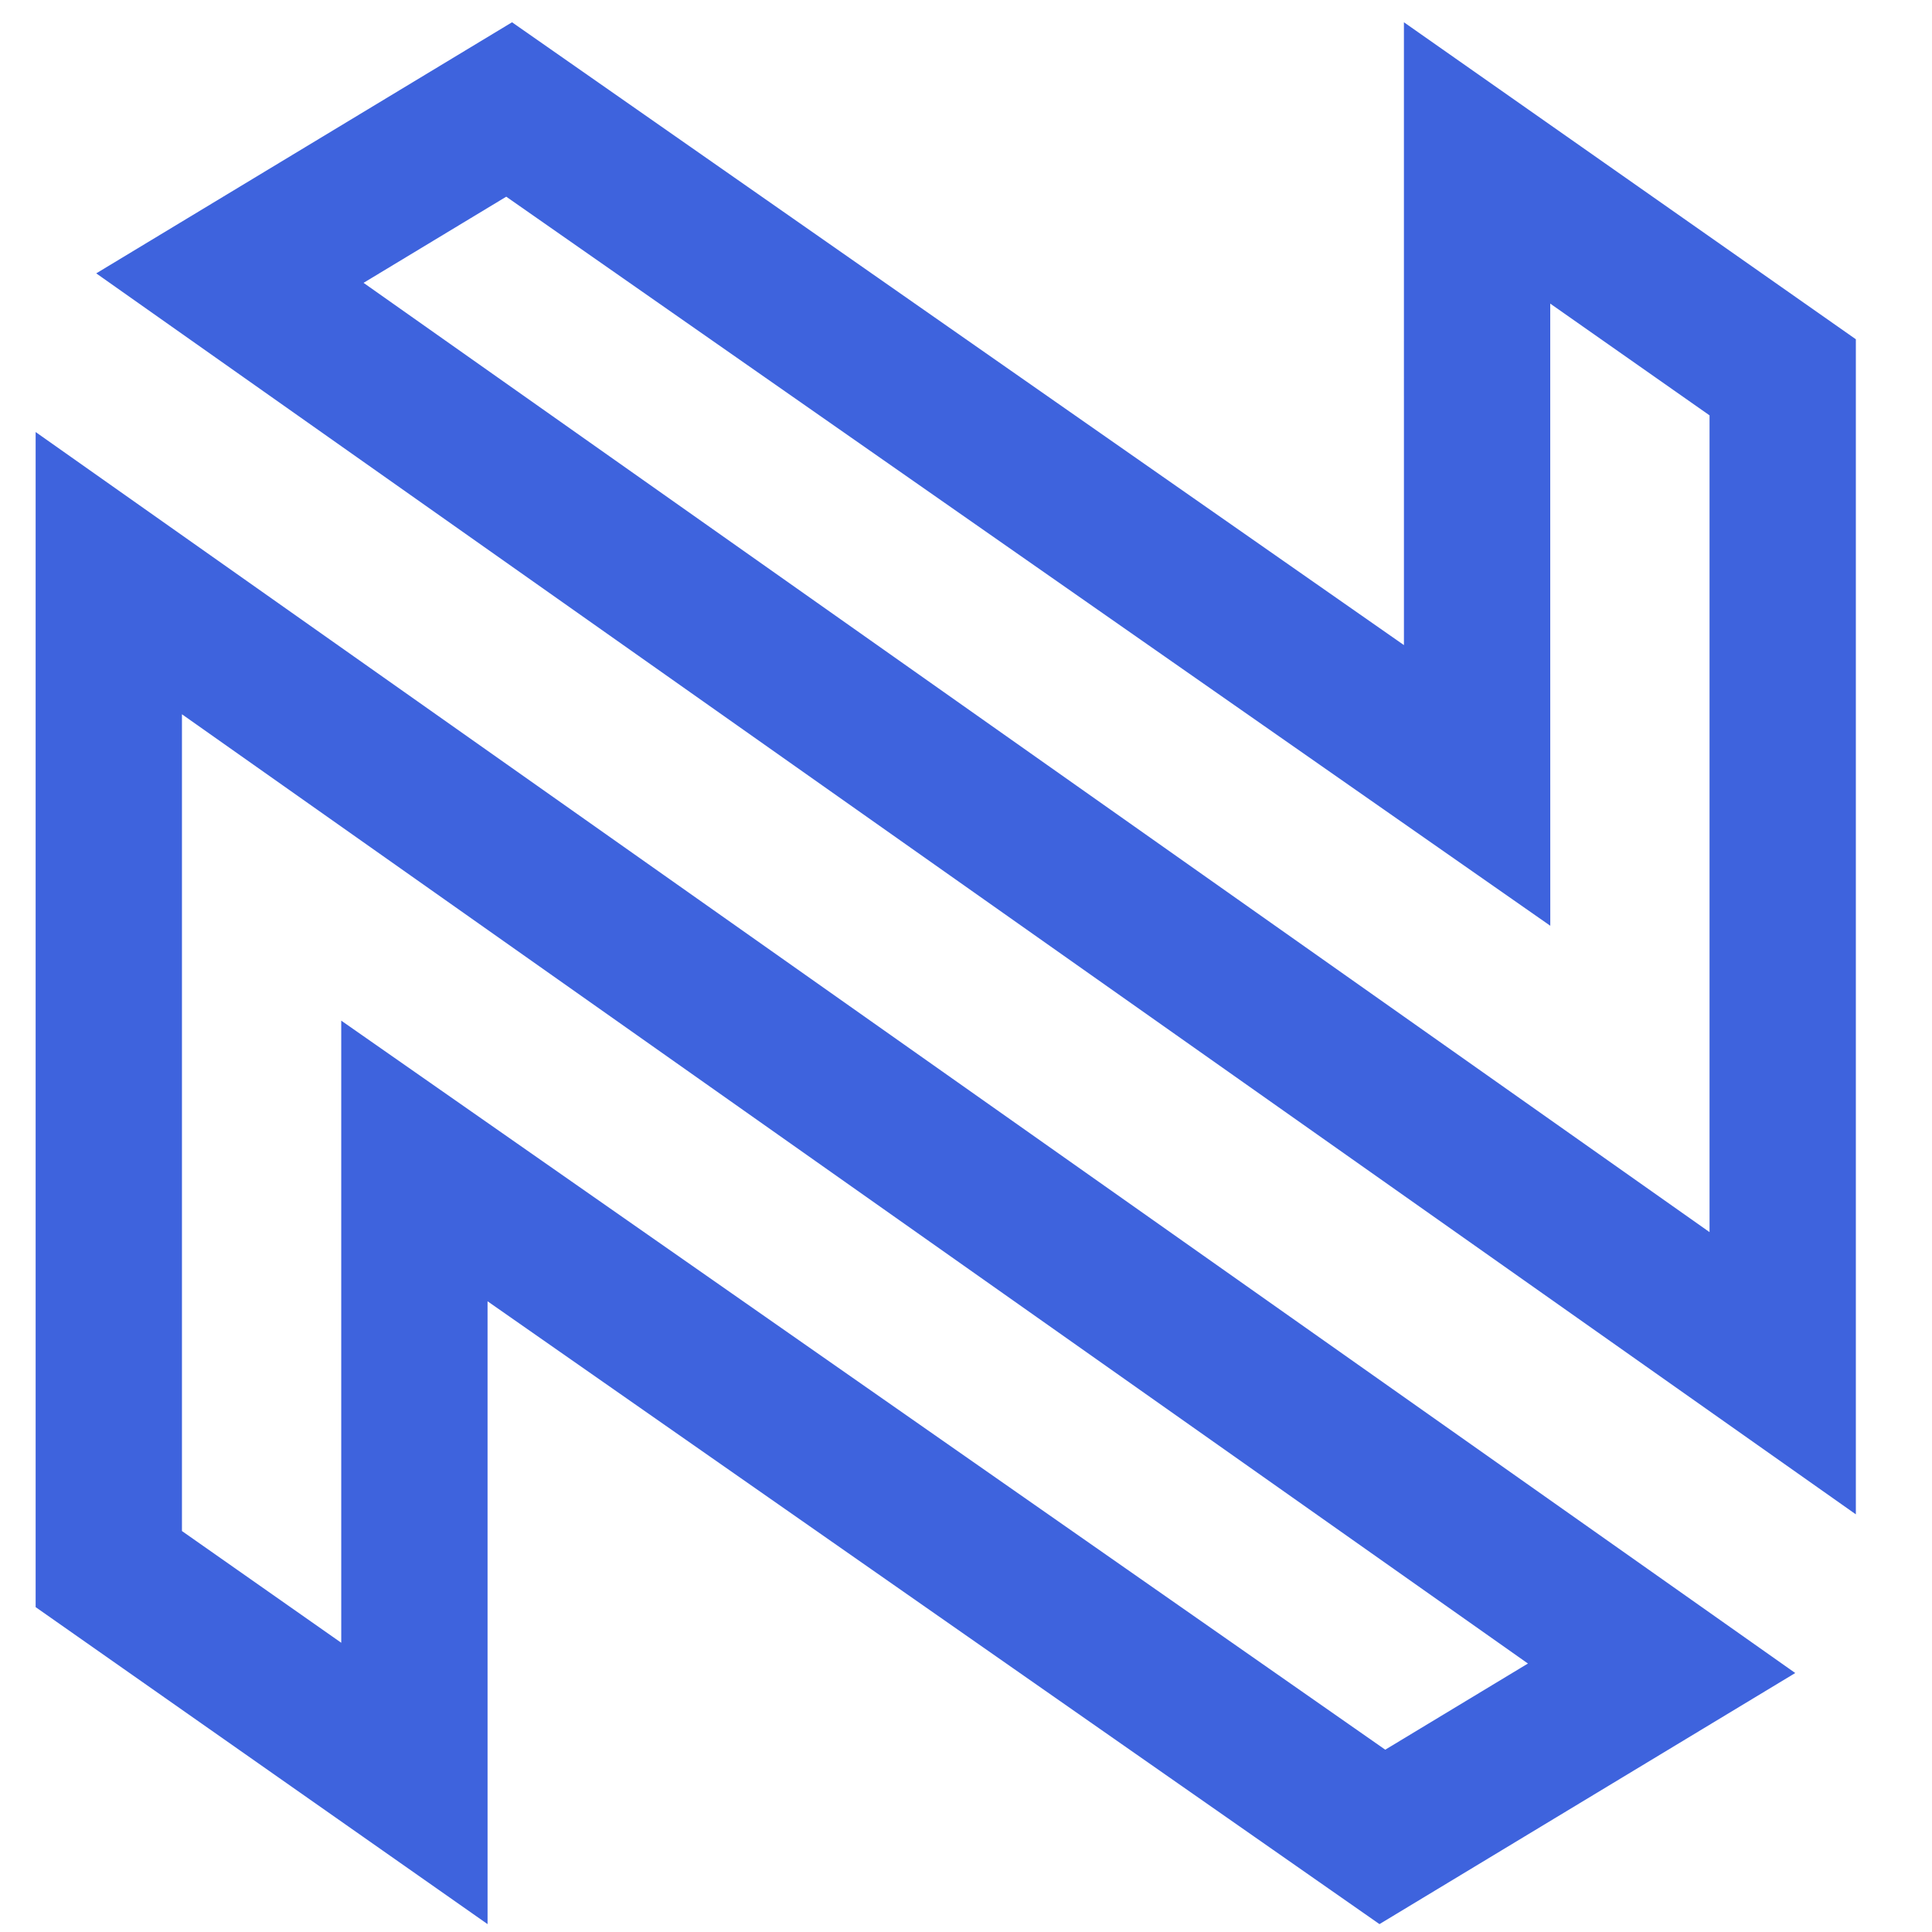
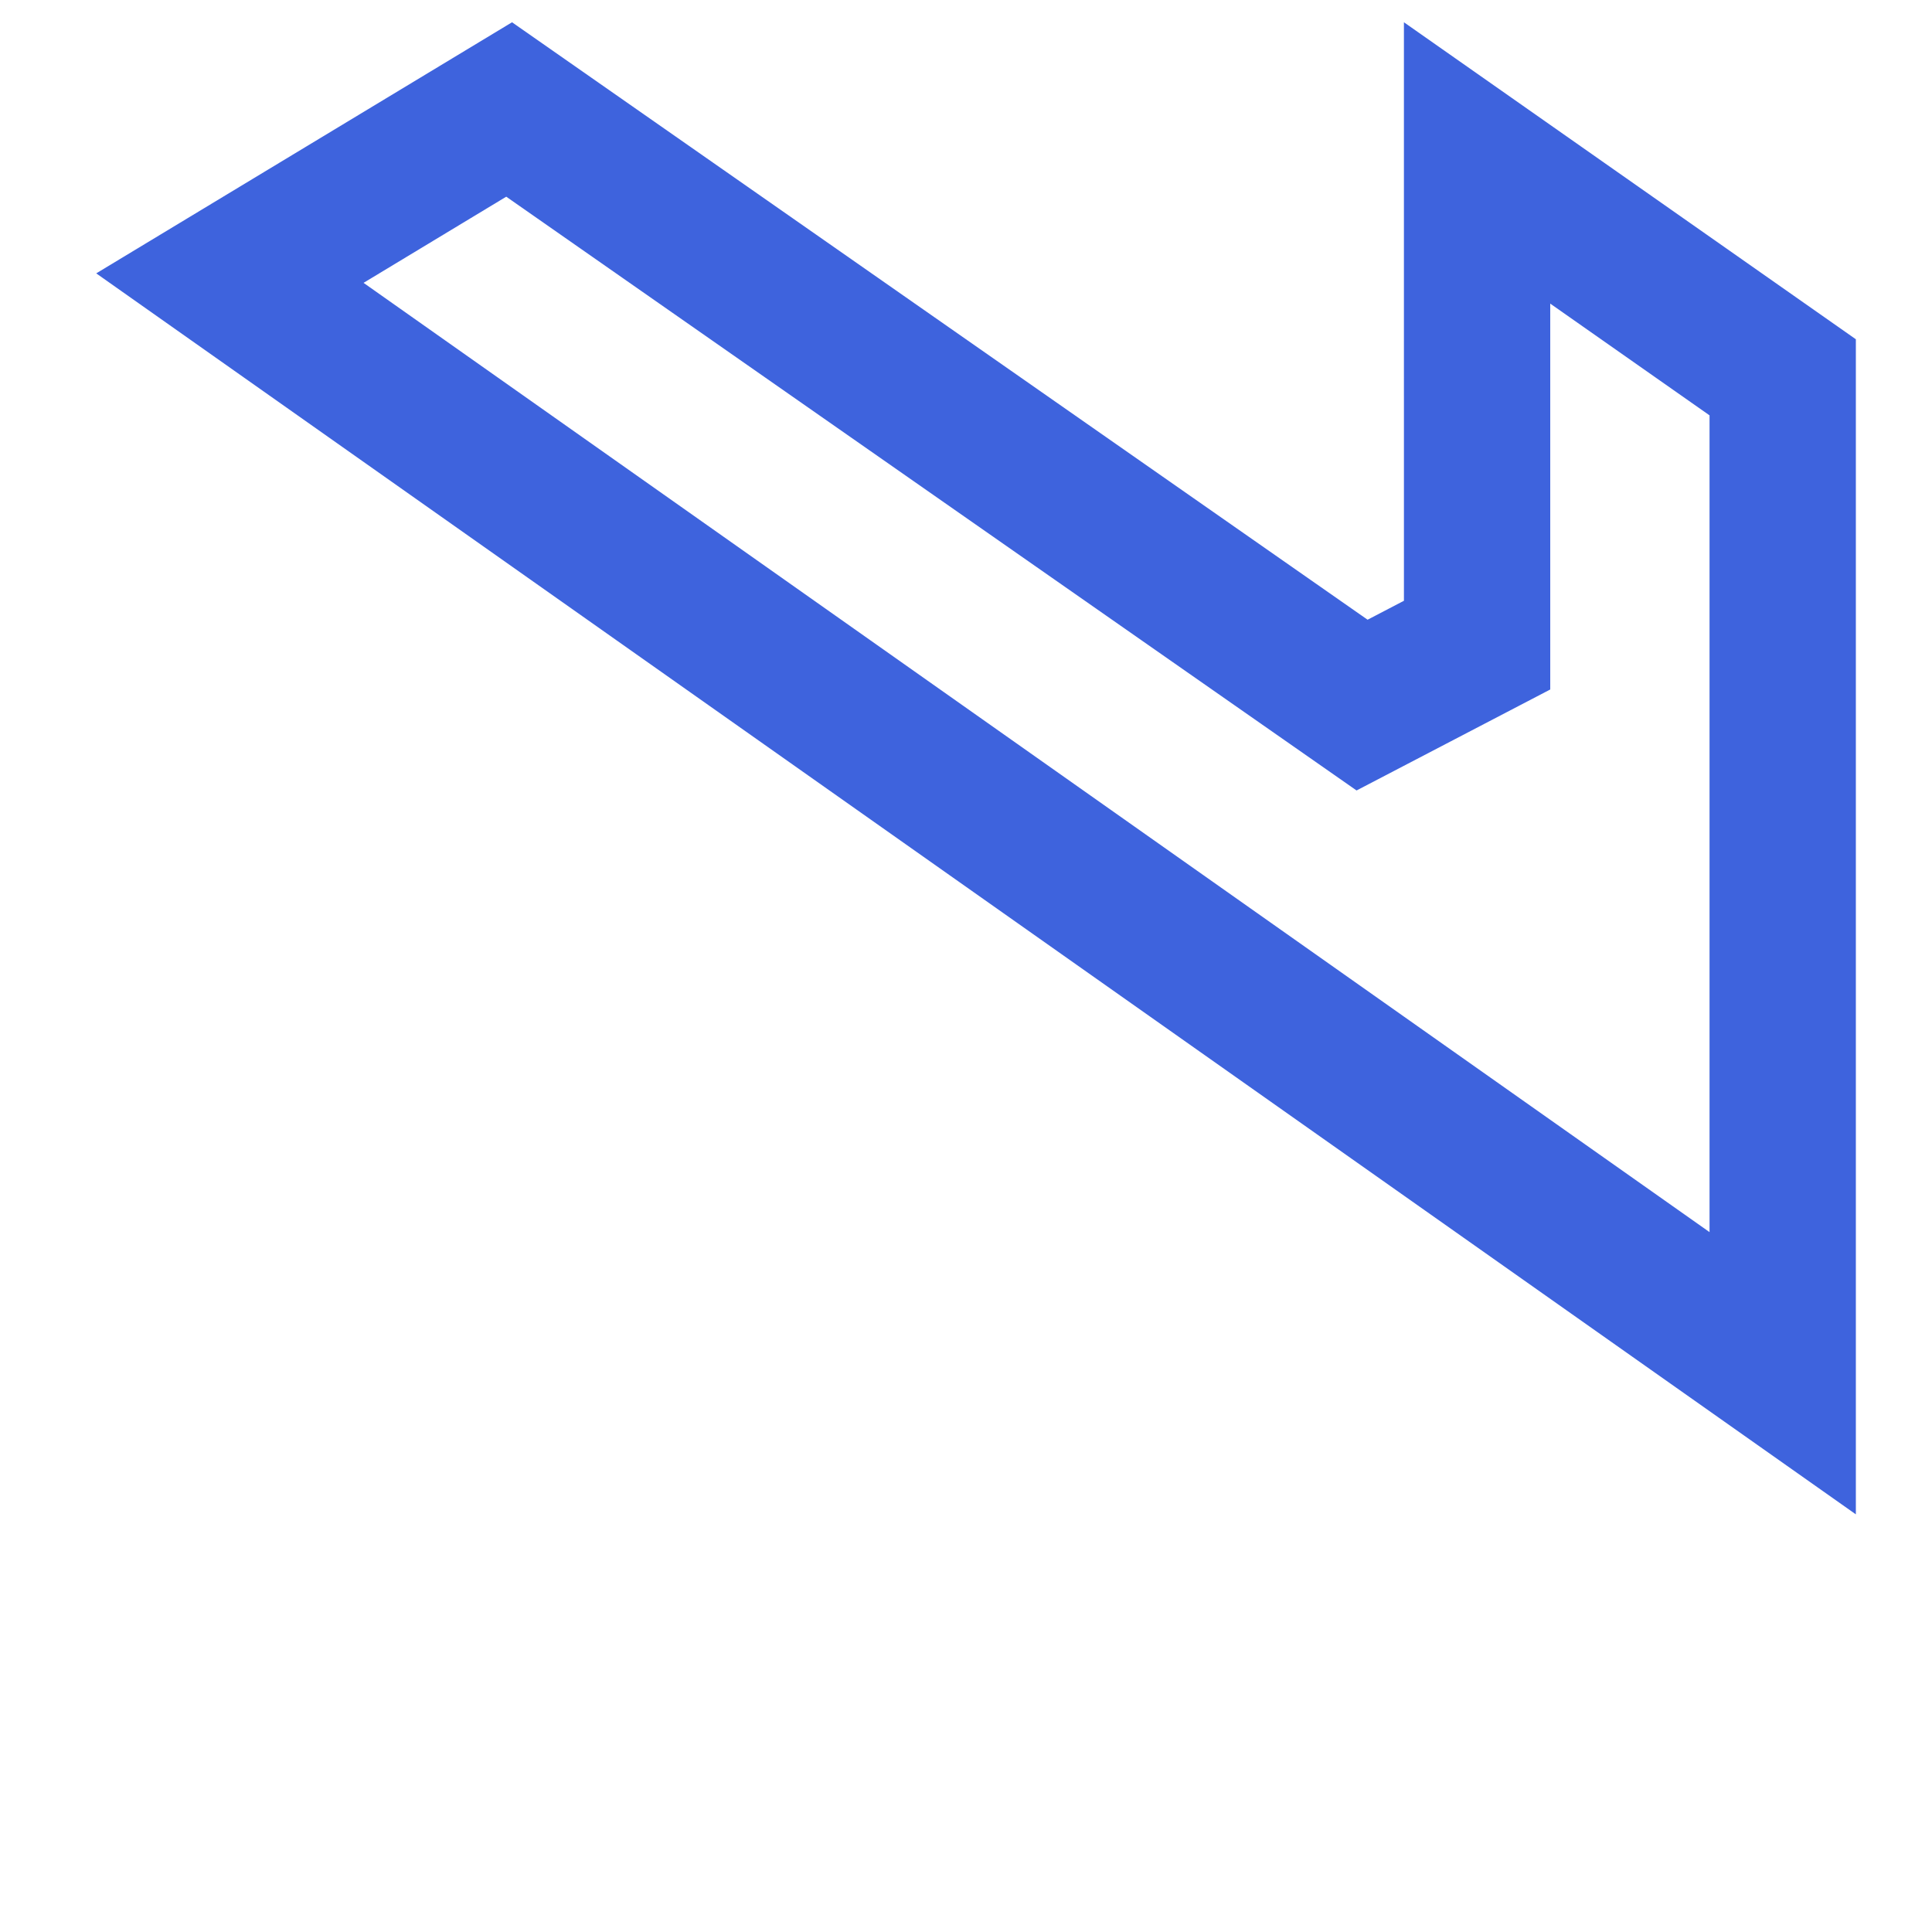
<svg xmlns="http://www.w3.org/2000/svg" width="100%" height="100%" viewBox="0 0 157 157" version="1.1" xml:space="preserve" style="fill-rule:evenodd;clip-rule:evenodd;">
  <style>
        path {
            stroke: #3E63DD;
        }
        @media (prefers-color-scheme: dark) {
            path {
                stroke: #fff;
            }
        }
    </style>
-   <path d="M8.841,127.508L33.676,144.928L33.675,105.744L33.675,94.343L43.023,100.871L112.335,149.272L135.026,135.569L8.841,46.576L8.841,127.508Z" style="fill:white;fill-opacity:0;fill-rule:nonzero;stroke-width:11.89px;" />
-   <path d="M144.867,30.661L120.032,13.241L120.033,52.425L120.034,63.826L110.686,57.298L41.374,8.897L18.682,22.6L144.867,111.593L144.867,30.661Z" style="fill:white;fill-opacity:0;fill-rule:nonzero;stroke-width:11.89px;" />
+   <path d="M144.867,30.661L120.032,13.241L120.033,52.425L110.686,57.298L41.374,8.897L18.682,22.6L144.867,111.593L144.867,30.661Z" style="fill:white;fill-opacity:0;fill-rule:nonzero;stroke-width:11.89px;" />
</svg>